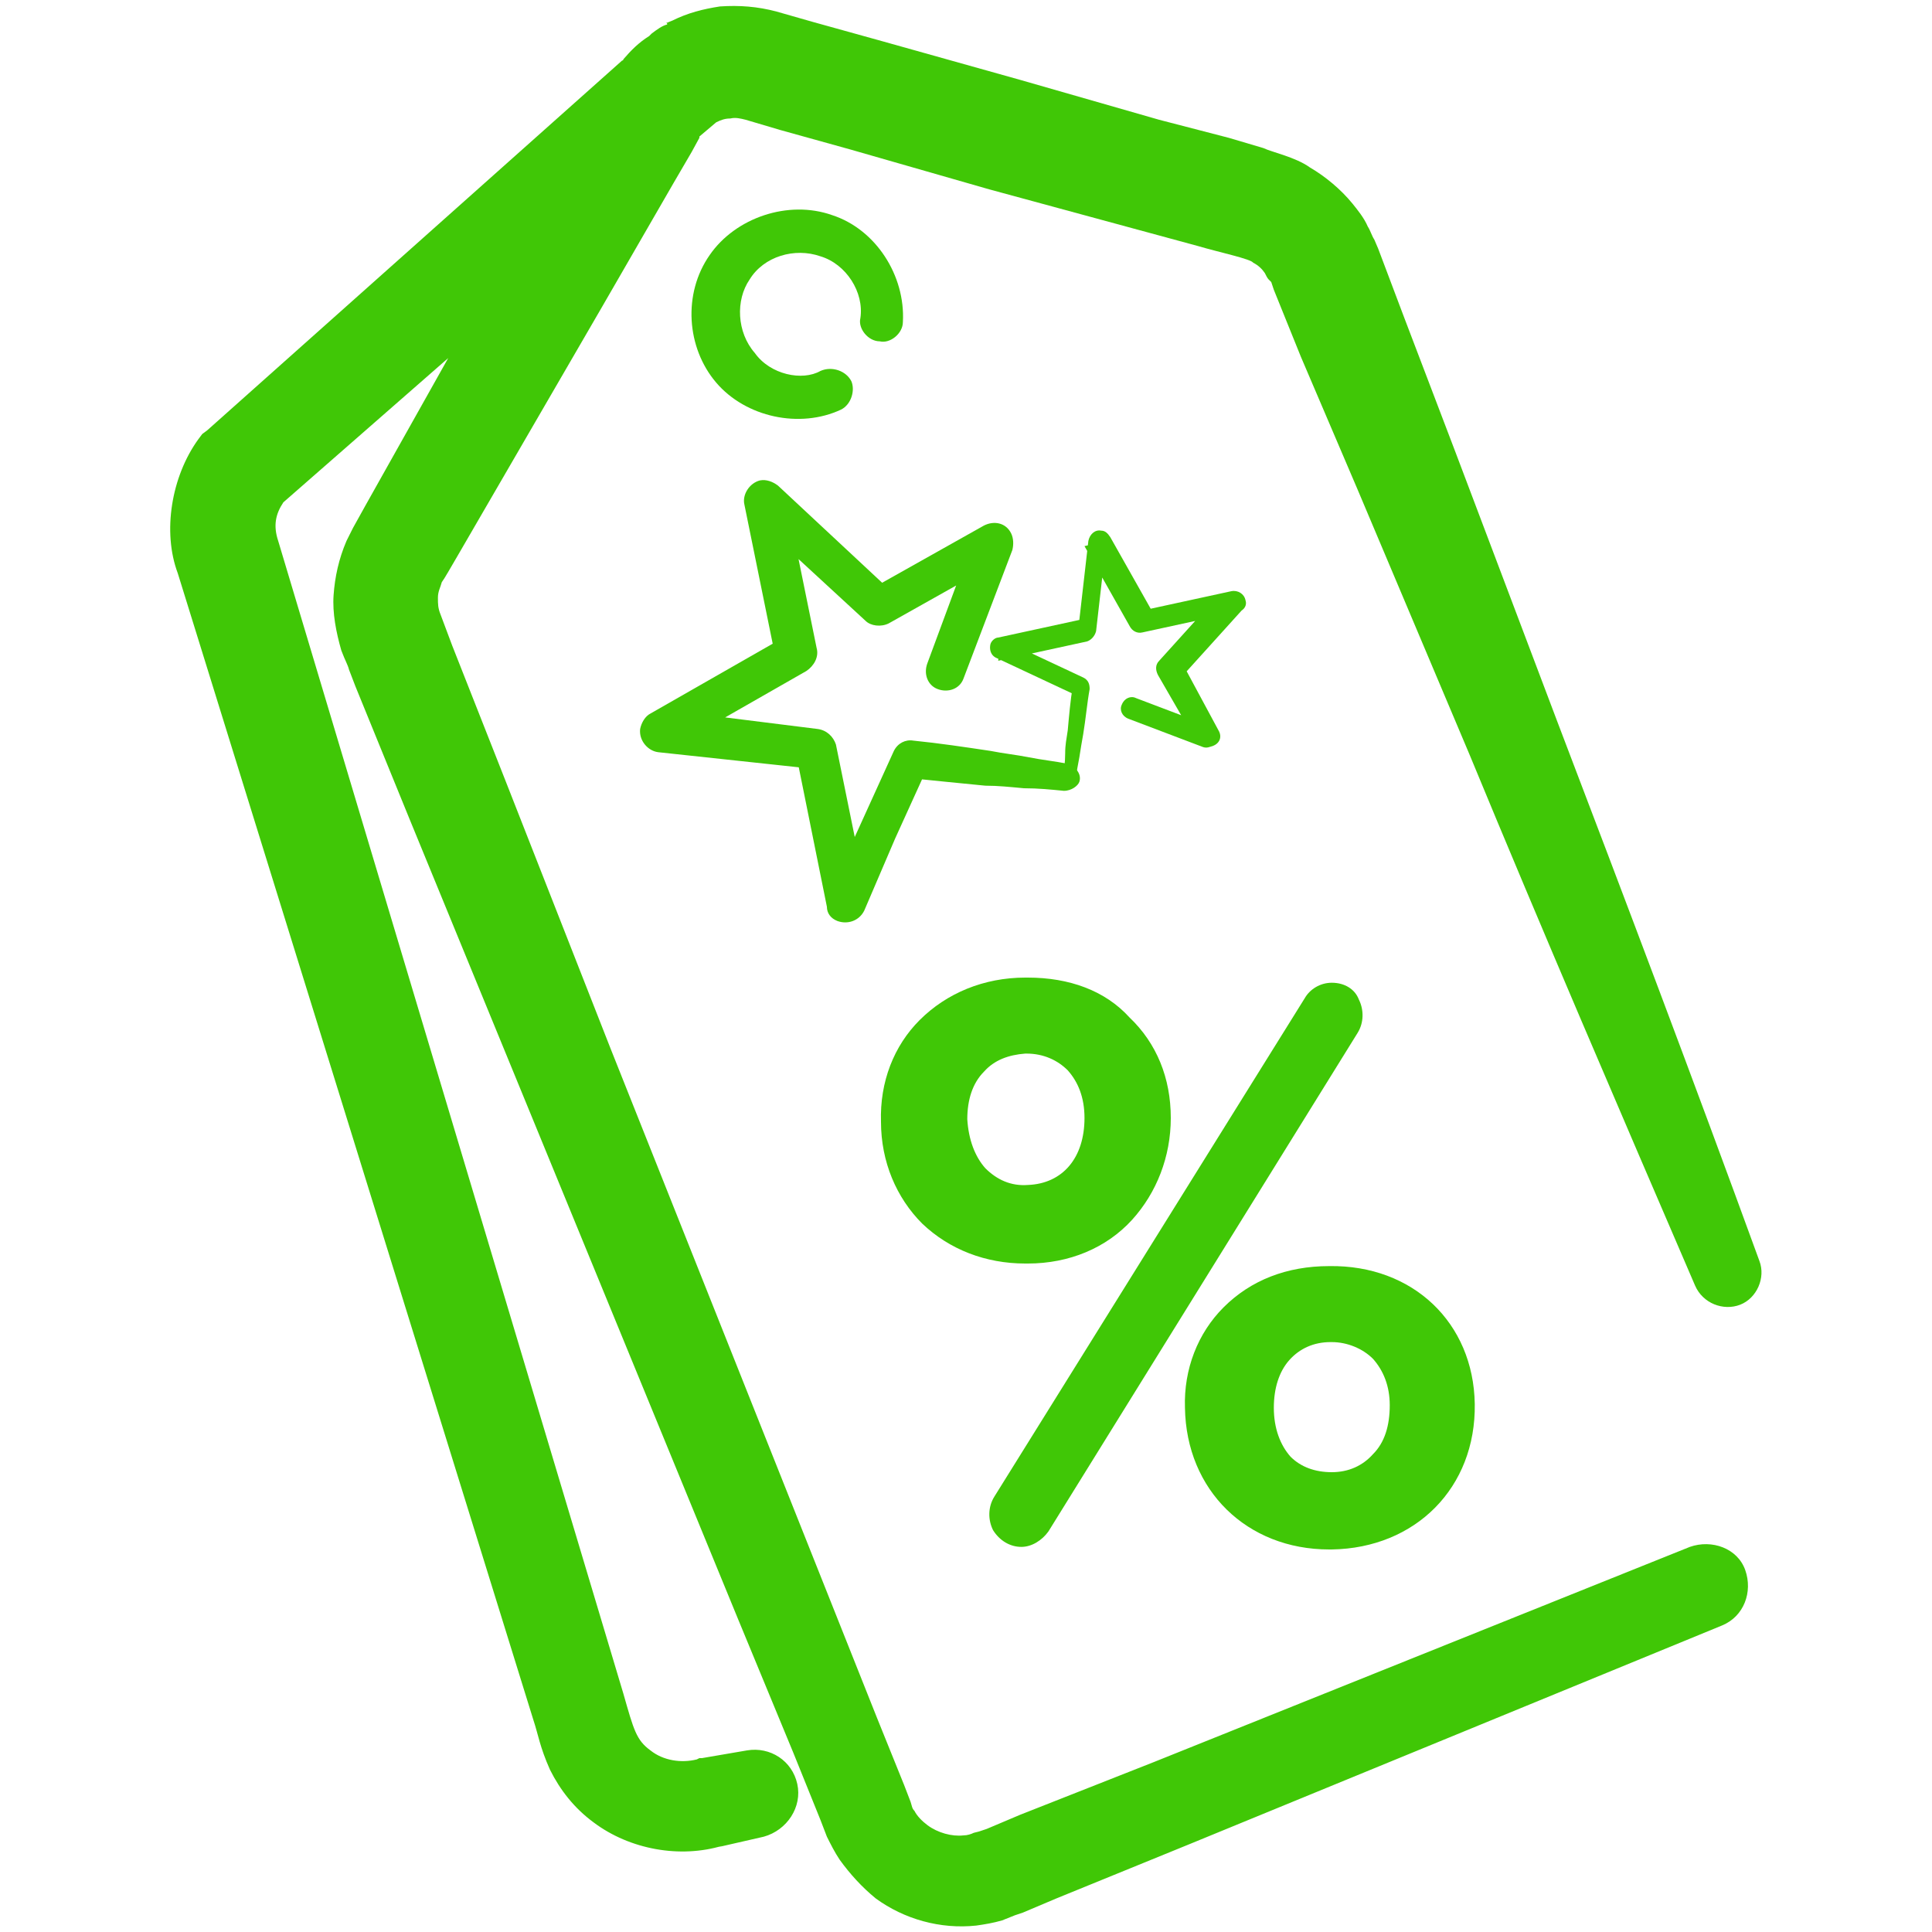
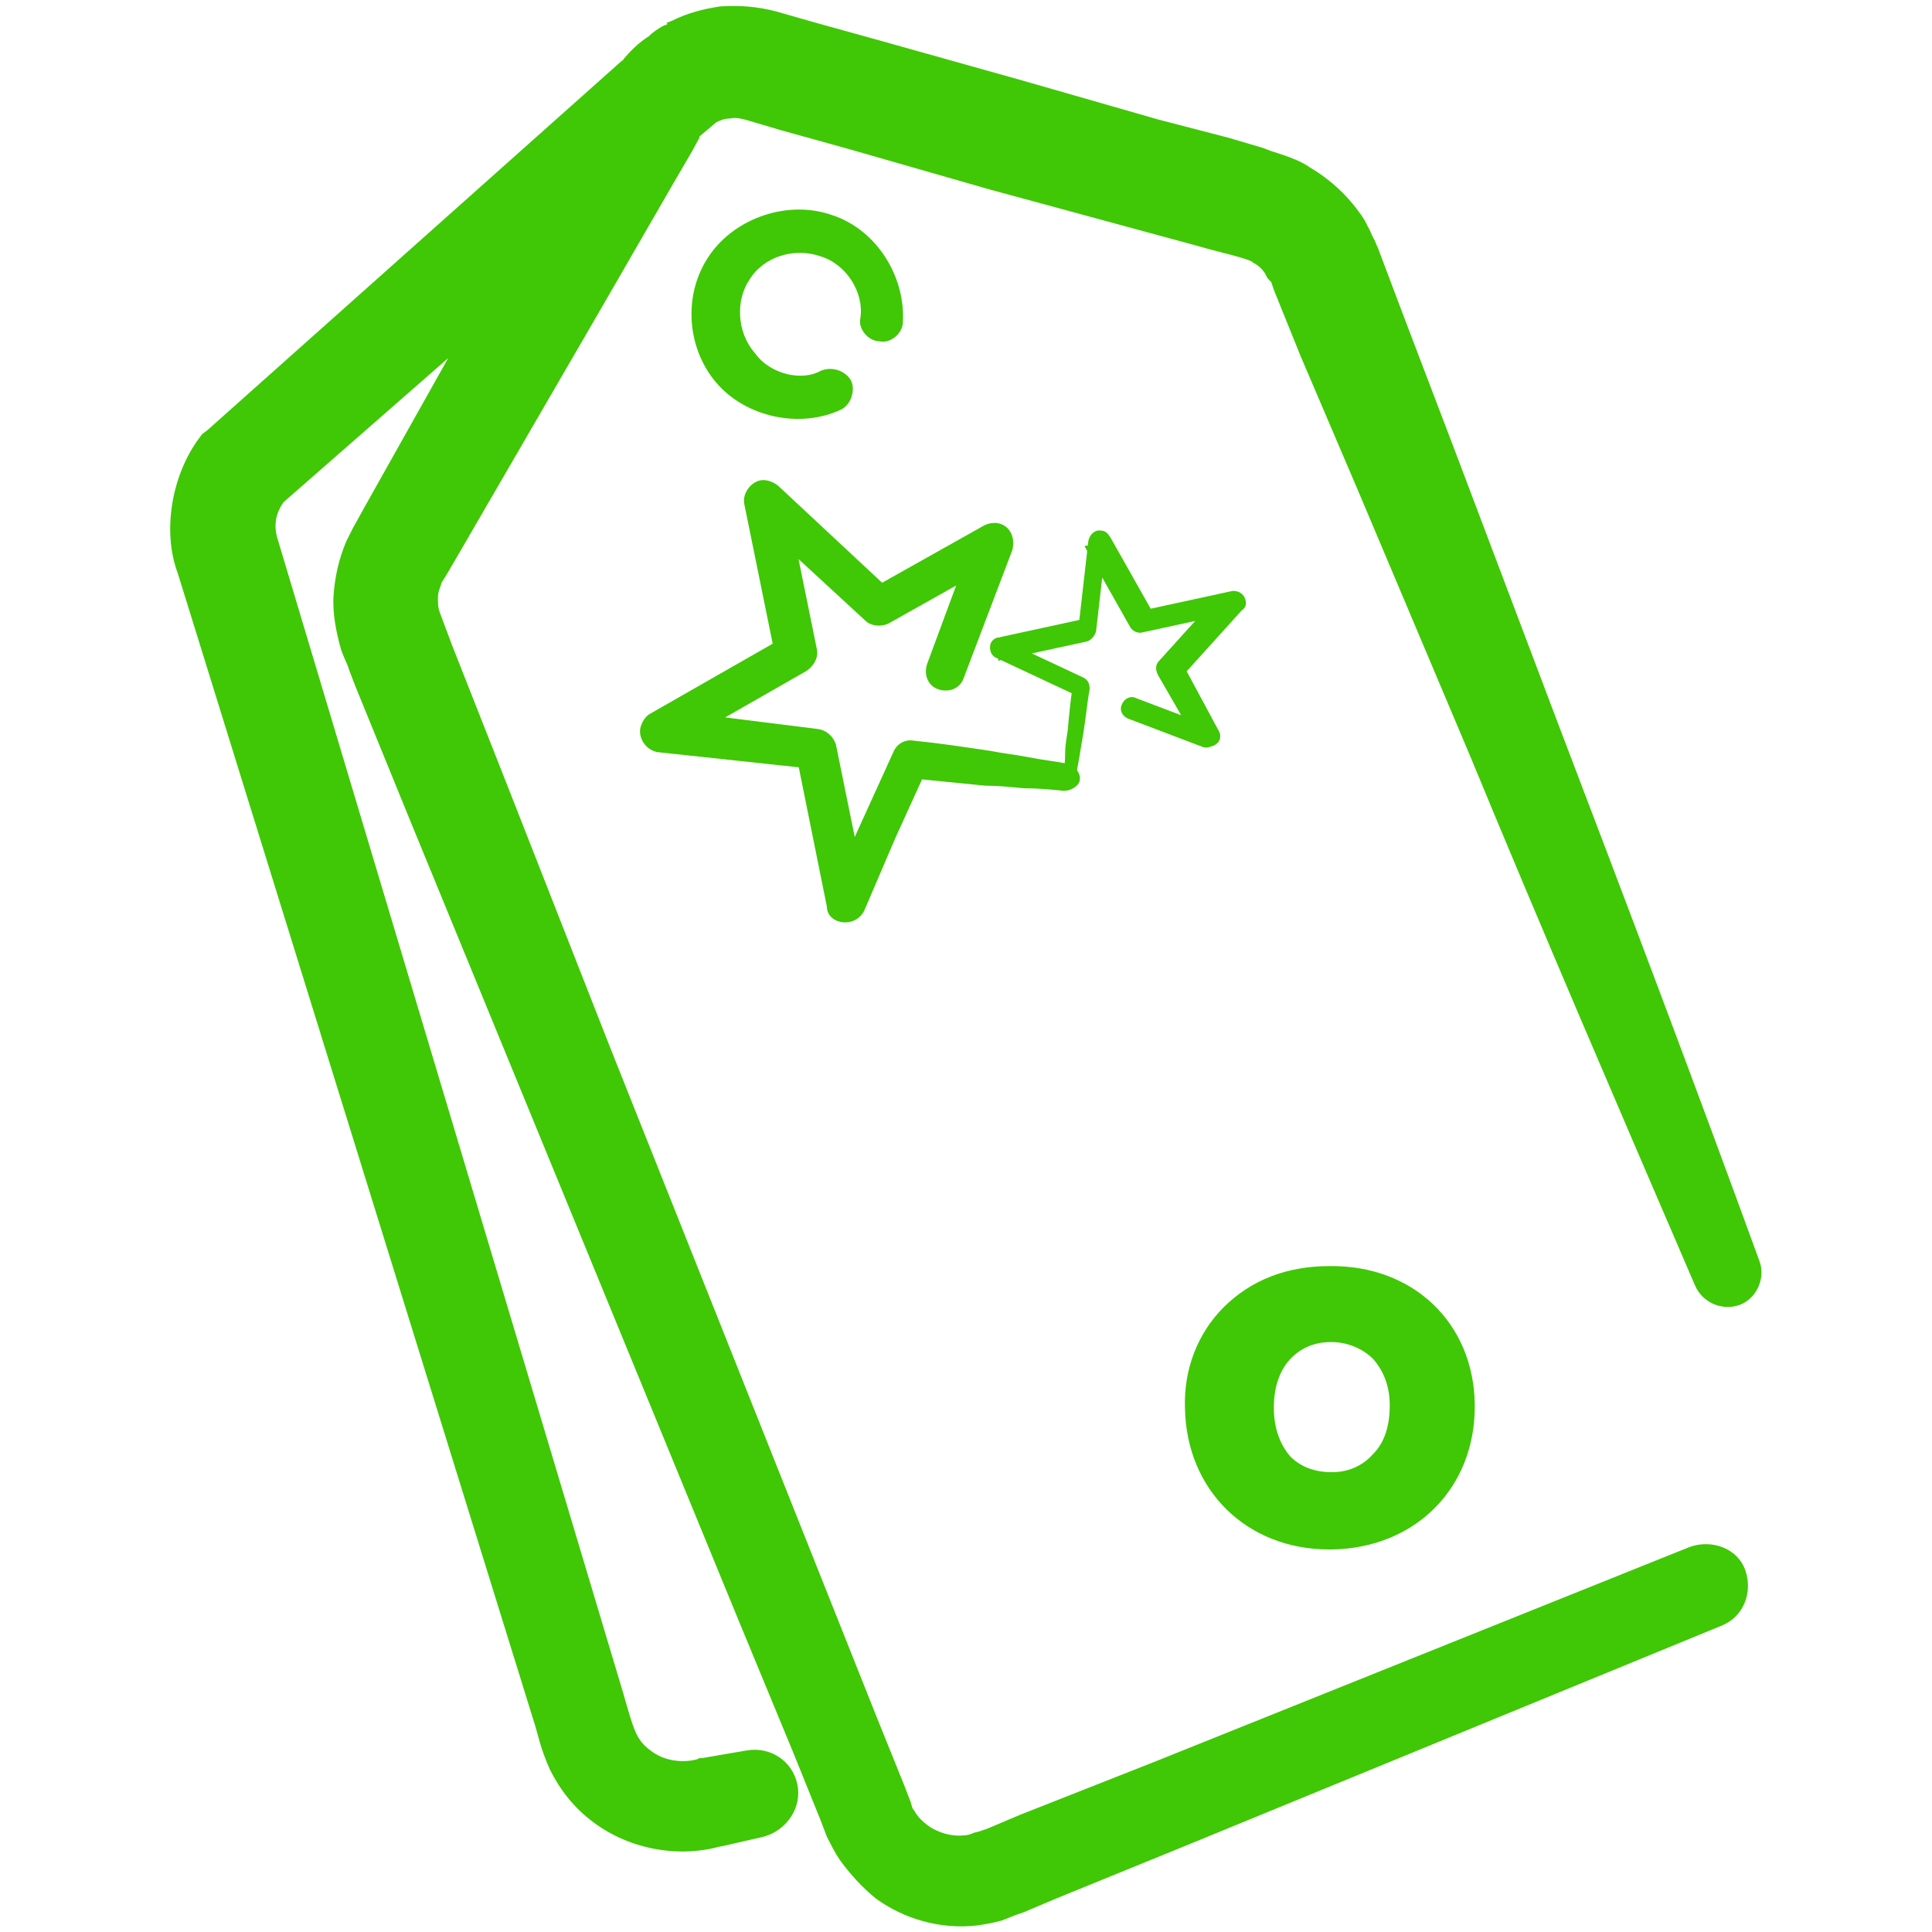
<svg xmlns="http://www.w3.org/2000/svg" version="1.1" id="Layer_1" x="0px" y="0px" viewBox="0 0 150 150" style="enable-background:new 0 0 150 150;" xml:space="preserve">
  <style type="text/css">
	.st0{fill:#40C706;}
</style>
  <g>
    <path class="st0" d="M51.8,1.9C51.4,2,51,2.3,50.6,2.6l0,0l-0.2,0.2c-0.8,0.5-1.4,1.1-2,1.8c0,0,0,0.1-0.1,0.1L16.1,33.4l-0.4,0.3   l-0.3,0.4c-2.1,2.9-2.8,7.2-1.6,10.4l27.6,89c0.4,1.2,0.5,2.1,1.3,3.9c0.8,1.6,1.9,3,3.4,4.1c2.8,2.1,6.7,2.8,10,1.8l-0.3,0.1   l3.5-0.8c1.8-0.5,3-2.3,2.6-4.1c-0.4-1.8-2.1-2.9-3.9-2.6l-3.5,0.6h-0.2l-0.2,0.1c-1.2,0.3-2.6,0.1-3.6-0.7   c-1.1-0.8-1.3-1.6-2.1-4.4L21.6,42c-0.4-1.2-0.2-2.1,0.4-3l12.8-11.2l-6.4,11.4L27.4,41c-0.2,0.4-0.3,0.6-0.5,1   c-0.6,1.4-0.9,2.8-1,4.2s0.2,2.9,0.6,4.3c0.3,0.8,0.5,1.1,0.6,1.5l0.5,1.3l4.2,10.3l8.5,20.7l17,41.4l4.3,10.4l2.1,5.2l0.5,1.3   c0.3,0.6,0.6,1.2,1,1.8c0.8,1.1,1.7,2.1,2.8,3c2.2,1.6,5,2.4,7.8,2.1c0.7-0.1,1.3-0.2,2-0.4l1-0.4l0.6-0.2l2.6-1.1l10.3-4.2   l41.4-17c1.7-0.7,2.4-2.6,1.8-4.3s-2.6-2.4-4.3-1.8l-41.6,16.7l-10.4,4.1l-2.6,1.1l-0.6,0.2l-0.4,0.1c-0.2,0.1-0.5,0.2-0.8,0.2   c-0.9,0.1-2-0.2-2.8-0.8c-0.4-0.3-0.8-0.7-1-1.1c-0.2-0.2-0.2-0.4-0.3-0.7l-0.5-1.3l-2.1-5.2l-20.7-52l-8.2-20.9l-4.1-10.4   l-0.9-2.4c-0.2-0.5-0.2-0.8-0.2-1.3c0-0.5,0.2-0.8,0.3-1.2l0.2-0.3l0.3-0.5l0.7-1.2l11.2-19.3l5.6-9.7l1.4-2.4l0.6-1.1v-0.1   l1.3-1.1c0.4-0.2,0.7-0.3,1.1-0.3c0.4-0.1,0.8,0,1.2,0.1l2.7,0.8l5.4,1.5l10.8,3.1L93,19.1c1.7,0.5,4.1,1,4.3,1.3   c0.4,0.2,0.7,0.5,0.9,0.8c0.1,0.2,0.2,0.4,0.3,0.5l0.2,0.2l0.2,0.6l2.1,5.2l4.4,10.3l8.7,20.6c5.7,13.8,11.6,27.5,17.5,41.2   c0.6,1.4,2.2,2,3.5,1.5s2-2.1,1.5-3.4c-5.1-14-10.4-28-15.7-41.9l-7.9-20.9l-4-10.5l-2-5.3l-0.3-0.7c-0.2-0.3-0.3-0.7-0.5-1   c-0.3-0.7-0.8-1.3-1.2-1.8c-0.9-1.1-2.1-2.1-3.3-2.8c-1.1-0.8-3-1.2-3.6-1.5l-2.7-0.8L90,9.3L79.2,6.2L68.5,3.2l-5.4-1.5l-2.8-0.8   c-1.5-0.4-2.9-0.5-4.4-0.4c-1.3,0.2-2.5,0.5-3.7,1.1l-0.5,0.2C51.8,1.8,51.8,1.8,51.8,1.9z" />
    <path class="st0" d="M58.6,27.4c-1.4-1.6-1.5-4.1-0.4-5.7c1.1-1.8,3.5-2.5,5.5-1.8c2,0.6,3.4,2.8,3.1,4.8c-0.2,0.8,0.6,1.8,1.5,1.8   c0.8,0.2,1.8-0.6,1.8-1.5l0,0c0.2-3.6-2.1-7.2-5.5-8.3c-3.4-1.2-7.5,0.2-9.5,3.1c-2.1,3-1.8,7.2,0.5,9.9s6.5,3.6,9.7,2.1l0,0   c0.8-0.4,1.1-1.5,0.8-2.2c-0.4-0.8-1.5-1.2-2.4-0.8C62.3,29.6,59.8,29.1,58.6,27.4z" />
    <g>
      <path class="st0" d="M103.2,98.3c-3.3,0-6.1,1.1-8.2,3.2c-2,2-3.1,4.8-3,7.8c0.1,6.4,4.8,11,11.2,11h0.2    c6.5-0.1,11.2-4.8,11.1-11.3C114.4,102.7,109.7,98.2,103.2,98.3C103.4,98.3,103.3,98.3,103.2,98.3z M100.2,113.1    c-0.8-0.9-1.3-2.2-1.3-3.8c0-1.5,0.4-2.8,1.2-3.7c0.8-0.9,1.9-1.4,3.2-1.4h0.1c1.2,0,2.4,0.5,3.2,1.3c0.8,0.9,1.3,2.1,1.3,3.6    c0,1.6-0.4,2.9-1.3,3.8c-0.8,0.9-1.9,1.4-3.2,1.4C102.1,114.3,101,113.9,100.2,113.1z" />
-       <path class="st0" d="M79.8,75.9h-0.2c-3.2,0-6.1,1.2-8.2,3.3c-2,2-3.1,4.8-3,7.9c0,3.1,1.2,5.9,3.2,7.9c2.1,2,4.9,3.1,8,3.1h0.2    c3.2,0,6.1-1.2,8.1-3.4c1.9-2.1,3-4.9,3-7.9c0-3.1-1.1-5.8-3.2-7.8C85.8,76.9,83,75.9,79.8,75.9z M76.5,90.7    c-0.8-0.9-1.3-2.2-1.4-3.8c0-1.5,0.4-2.8,1.3-3.7c0.8-0.9,1.9-1.3,3.2-1.4h0.1c1.3,0,2.4,0.5,3.2,1.3c0.8,0.9,1.3,2.1,1.3,3.7    c0,3.1-1.7,5.1-4.4,5.2C78.5,92.1,77.4,91.6,76.5,90.7z" />
-       <path class="st0" d="M103.4,76.3L103.4,76.3c-0.9,0-1.7,0.5-2.1,1.2l-24.1,38.7c-0.5,0.8-0.5,1.8-0.1,2.6c0.5,0.8,1.3,1.3,2.2,1.3    l0,0c0.8,0,1.6-0.5,2.1-1.2l24-38.7c0.5-0.8,0.5-1.8,0.1-2.6C105.2,76.8,104.4,76.3,103.4,76.3z" />
    </g>
    <g>
      <path class="st0" d="M82.6,61.4c-1-0.1-2-0.2-3.1-0.2c-1.1-0.1-2-0.2-3-0.2c-2-0.2-4.1-0.4-6-0.6l1.5-0.8l-2.5,5.5l-2.4,5.6    c-0.4,0.8-1.3,1.1-2.1,0.8c-0.5-0.2-0.8-0.6-0.8-1.1l0,0l-2.4-11.9l1.4,1.2l-12.1-1.3c-0.8-0.1-1.5-0.9-1.4-1.8    c0.1-0.5,0.4-1,0.8-1.2l0,0l10.5-6L60.2,51l-2.4-11.8l0,0c-0.2-0.8,0.4-1.7,1.2-1.9l0,0c0.5-0.1,1,0.1,1.4,0.4l8.9,8.3l-1.8-0.2    l8.9-5l0,0c0.8-0.4,1.7-0.2,2.1,0.6c0.2,0.4,0.2,0.9,0.1,1.3l-3.8,10c-0.3,0.8-1.2,1.1-2,0.8c-0.8-0.3-1.1-1.2-0.8-2l3.7-10    l2.2,1.9l-8.9,5c-0.6,0.3-1.4,0.2-1.8-0.2l0,0l-8.9-8.2l2.7-1.5l2.4,11.8c0.2,0.7-0.2,1.4-0.8,1.8l-10.5,6l-0.6-3l12,1.5l0,0    c0.7,0.1,1.2,0.6,1.4,1.2l2.4,11.8l-2.9-0.3l2.5-5.5l2.5-5.5l0,0c0.3-0.6,0.9-0.9,1.5-0.8c2,0.2,4,0.5,6,0.8c1,0.2,2,0.3,3,0.5    c1,0.2,2,0.3,3,0.5c0.6,0.2,1.1,0.8,0.9,1.4C83.7,61,83.2,61.4,82.6,61.4L82.6,61.4z" />
      <path class="st0" d="M82.6,60.3c0-0.6,0.1-1.1,0.1-1.8s0.1-1.1,0.2-1.8c0.1-1.1,0.2-2.3,0.4-3.5l0.5,0.9l-3.2-1.5l-3.2-1.5    c-0.5-0.2-0.6-0.7-0.5-1.1c0.1-0.3,0.4-0.5,0.6-0.5l0,0l6.9-1.5L83.7,49l0.8-7c0.1-0.5,0.5-0.9,1-0.8c0.3,0,0.5,0.2,0.7,0.5l0,0    l3.5,6.2l-1-0.5l6.9-1.5l0,0c0.5-0.1,1,0.2,1.1,0.7l0,0c0.1,0.3,0,0.6-0.3,0.8l-4.7,5.2l0.1-1.1l2.8,5.2l0,0    c0.3,0.5,0.1,1-0.4,1.2c-0.3,0.1-0.5,0.2-0.8,0.1l-5.8-2.2c-0.5-0.2-0.7-0.7-0.5-1.1c0.2-0.5,0.7-0.7,1.1-0.5l5.8,2.2l-1.1,1.2    l-3-5.2c-0.2-0.4-0.2-0.8,0.1-1.1l0,0l4.7-5.2l0.9,1.5l-6.9,1.5c-0.4,0.1-0.8-0.1-1-0.5l-3.5-6.2l1.7-0.4l-0.8,7l0,0    c-0.1,0.4-0.4,0.7-0.7,0.8l-6.9,1.5l0.2-1.7l3.2,1.5l3.2,1.5l0,0c0.4,0.2,0.5,0.5,0.5,0.9c-0.2,1.1-0.3,2.3-0.5,3.5    c-0.1,0.6-0.2,1.1-0.3,1.8c-0.1,0.5-0.2,1.1-0.3,1.7c-0.1,0.4-0.5,0.6-0.8,0.5C82.8,60.9,82.5,60.7,82.6,60.3L82.6,60.3z" />
    </g>
  </g>
</svg>